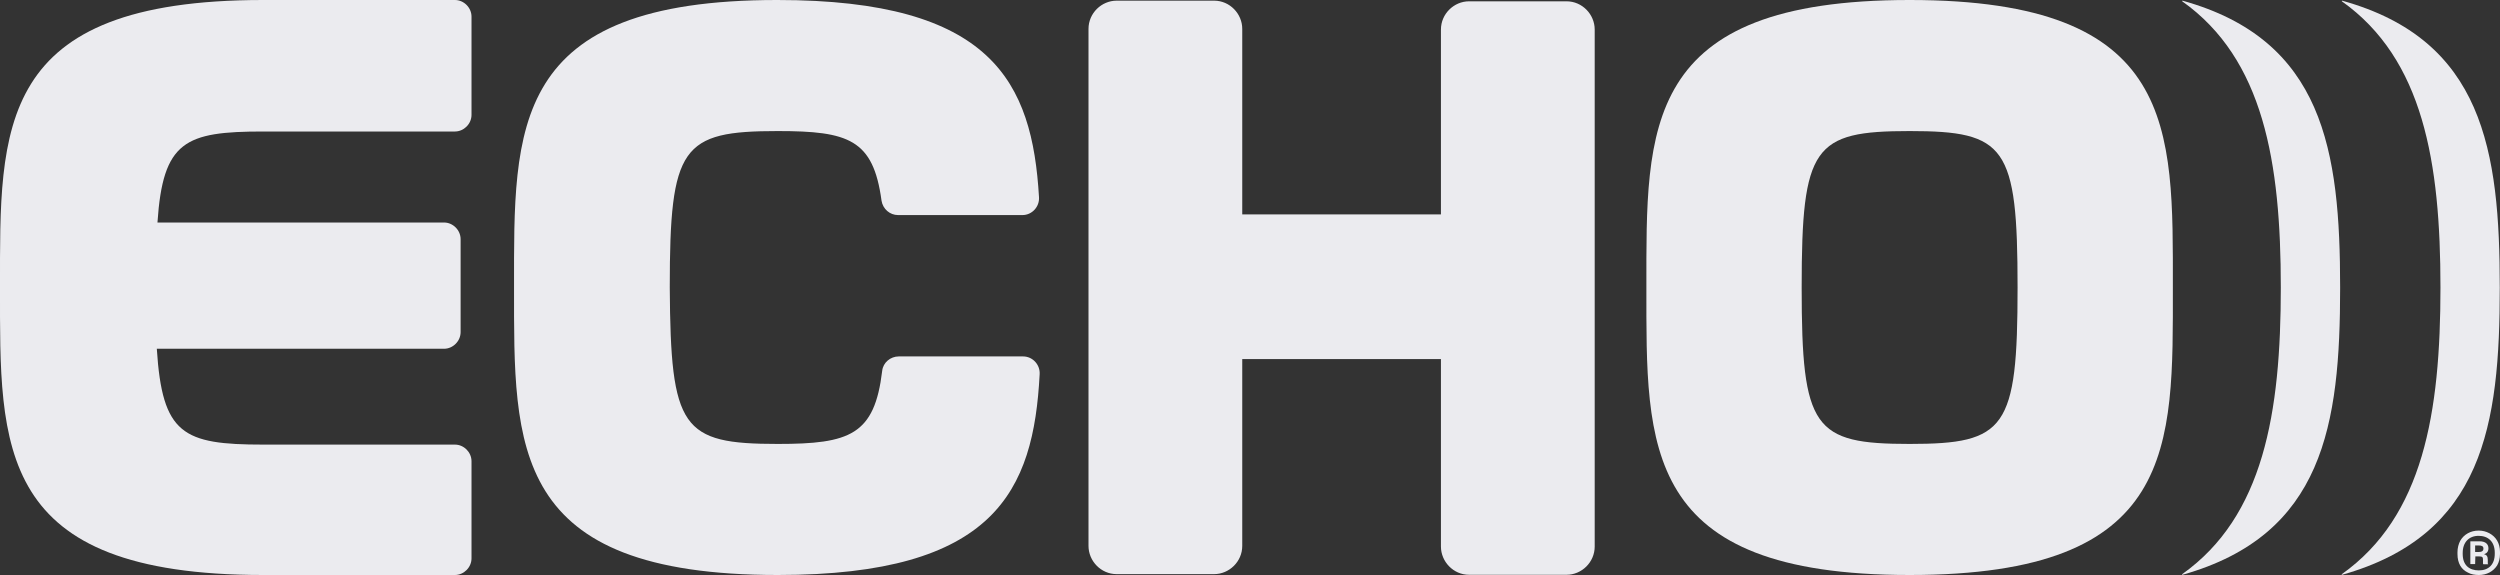
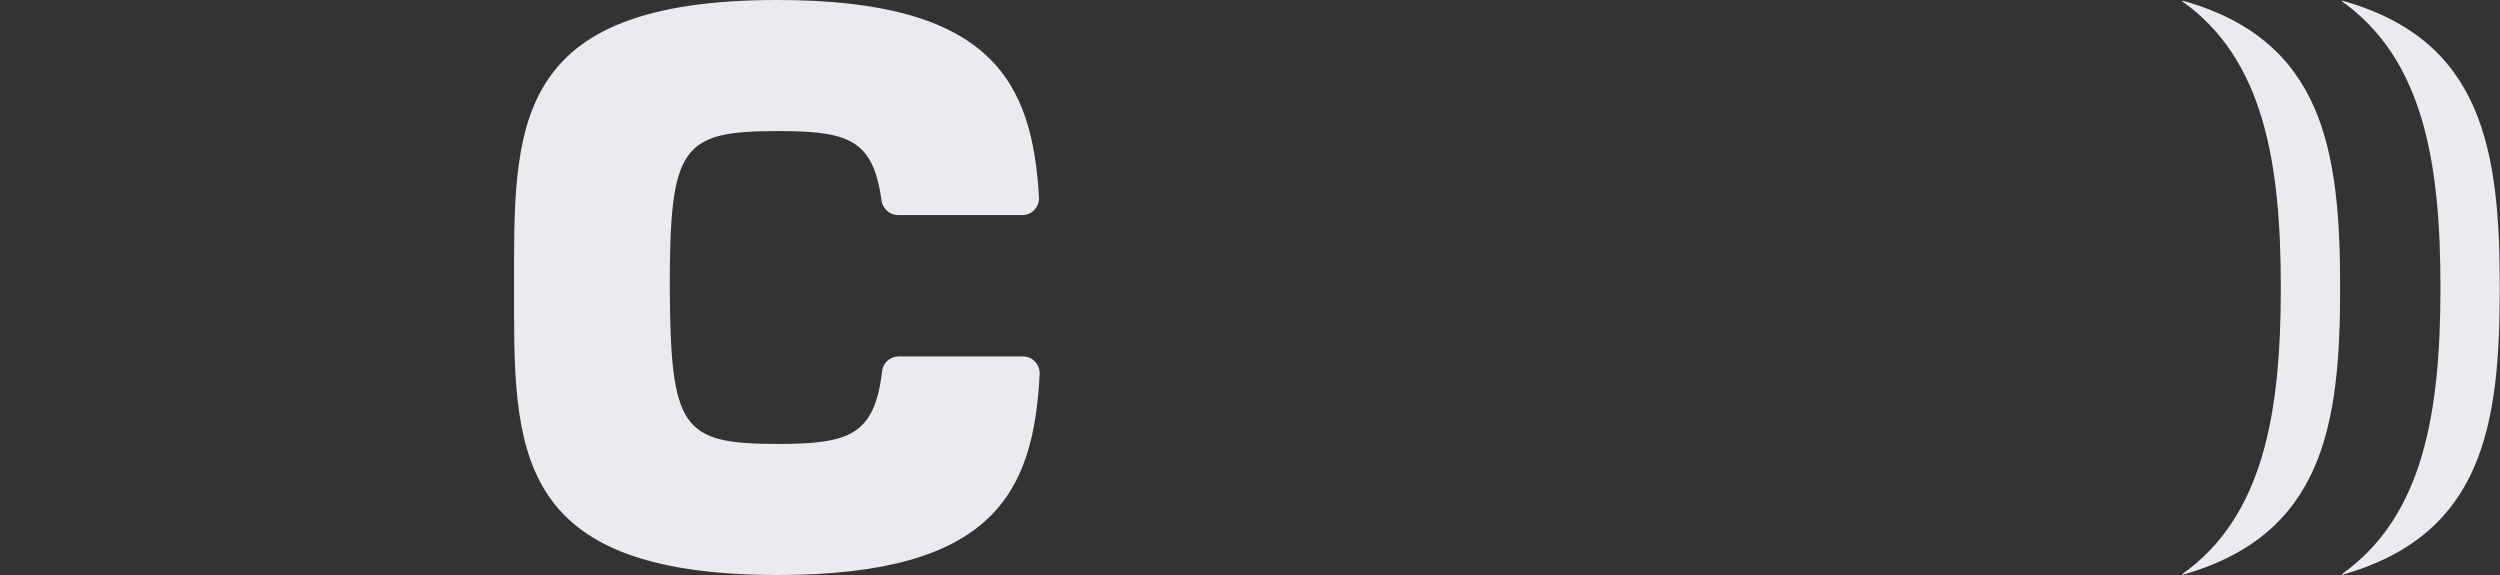
<svg xmlns="http://www.w3.org/2000/svg" width="200" height="46" viewBox="0 0 200 46" fill="none">
  <rect x="0" y="0" width="200" height="46" fill="#333333" stroke="none" />
  <g clip-path="url(#clip0_139_354)">
-     <path d="M21.059 46H36.395C37.111 46 37.721 45.387 37.721 44.67V36.898C37.721 36.18 37.111 35.568 36.395 35.568H21.059C14.621 35.568 12.981 34.745 12.545 27.901H35.523C36.238 27.901 36.849 27.288 36.849 26.571V19.132C36.849 18.414 36.238 17.801 35.523 17.801H12.597C13.033 11.29 14.795 10.52 21.059 10.52H36.395C37.111 10.52 37.721 9.907 37.721 9.19V1.33C37.721 0.613 37.111 0 36.395 0H21.059C-0.384 0 -2.97114e-05 10.205 -2.97114e-05 23C-2.97114e-05 35.795 -0.384 46 21.059 46Z" fill="#EBEBEF" />
    <path d="M62.235 46C79.613 46 82.683 39.279 83.172 29.949C83.224 29.179 82.614 28.514 81.846 28.514H71.901C71.238 28.514 70.645 29.004 70.575 29.669C69.964 34.798 67.993 35.515 62.218 35.515C54.523 35.515 53.651 34.307 53.581 23C53.581 11.693 54.523 10.485 62.218 10.485C67.888 10.485 69.859 11.15 70.522 16.051C70.627 16.716 71.185 17.206 71.848 17.206H81.793C82.561 17.206 83.172 16.541 83.12 15.771C82.579 6.564 79.386 0 62.183 0C40.74 0 41.123 10.205 41.123 23C41.123 35.795 40.792 46 62.235 46Z" fill="#EBEBEF" />
-     <path d="M117.526 0.105C116.322 0.105 115.275 1.103 115.275 2.363V17.154H99.38V2.311C99.38 1.103 98.386 0.053 97.13 0.053H89.331C88.127 0.053 87.08 1.05 87.08 2.311V43.672C87.08 44.88 88.075 45.93 89.331 45.93H97.13C98.334 45.93 99.38 44.932 99.38 43.672V28.724H115.275V43.724C115.275 44.932 116.27 45.983 117.526 45.983H125.325C126.529 45.983 127.576 44.985 127.576 43.724V2.363C127.576 1.155 126.581 0.105 125.325 0.105H117.526Z" fill="#EBEBEF" />
-     <path d="M152.77 46C174.213 46 173.829 35.795 173.829 23C173.829 10.205 174.213 0 152.77 0C131.327 0 131.711 10.205 131.711 23C131.711 35.795 131.327 46 152.77 46ZM152.77 10.485C160.464 10.485 161.406 11.693 161.406 23C161.406 34.307 160.464 35.515 152.77 35.515C145.076 35.515 144.133 34.307 144.133 23C144.133 11.693 145.076 10.485 152.77 10.485Z" fill="#EBEBEF" />
    <path d="M174.579 0.105C174.562 0.088 174.579 0.053 174.597 0.053C185.885 3.186 187.211 12.043 187.211 23.017C187.211 33.992 185.885 42.797 174.597 45.983C174.562 45.983 174.544 45.947 174.579 45.93C181.087 41.309 182.465 33.03 182.465 23C182.465 12.97 181.087 4.726 174.579 0.105Z" fill="#EBEBEF" />
    <path d="M187.351 0.105C187.333 0.088 187.351 0.053 187.368 0.053C198.657 3.186 199.982 12.043 199.982 23.017C199.982 34.01 198.657 42.797 187.368 45.983C187.333 45.983 187.316 45.947 187.351 45.93C193.858 41.309 195.237 33.03 195.237 23C195.237 12.97 193.858 4.726 187.351 0.105Z" fill="#EBEBEF" />
-     <path d="M197.435 45.807C196.912 45.562 196.598 45.072 196.598 44.32V44.18C196.598 43.83 196.685 43.514 196.824 43.252C197.121 42.744 197.662 42.447 198.29 42.447C198.604 42.447 198.883 42.517 199.145 42.657C199.668 42.937 200 43.444 200 44.162V44.32C200 44.67 199.913 44.985 199.773 45.23C199.459 45.72 198.936 46 198.307 46C197.993 46 197.679 45.947 197.435 45.807ZM199.581 44.302V44.215C199.581 43.339 199.058 42.867 198.29 42.867C197.522 42.867 197.016 43.374 197.016 44.232V44.32C197.016 45.195 197.522 45.632 198.307 45.632C199.093 45.632 199.581 45.16 199.581 44.302ZM198.011 45.125H197.627V43.304H198.36C198.866 43.304 199.075 43.55 199.075 43.864C199.075 44.11 198.953 44.267 198.726 44.337C198.936 44.39 199.023 44.512 199.023 44.792V45.037C199.023 45.072 199.023 45.125 199.058 45.142H198.674C198.639 45.125 198.639 45.107 198.639 45.037V44.792C198.639 44.582 198.604 44.512 198.325 44.512H198.028L198.011 45.125ZM198.011 44.162H198.29C198.569 44.162 198.674 44.057 198.674 43.882C198.674 43.707 198.552 43.637 198.307 43.637H198.011V44.162Z" fill="#EBEBEF" />
  </g>
  <defs>
    <clipPath id="clip0_139_354">
      <rect width="200" height="46" fill="white" />
    </clipPath>
  </defs>
</svg>